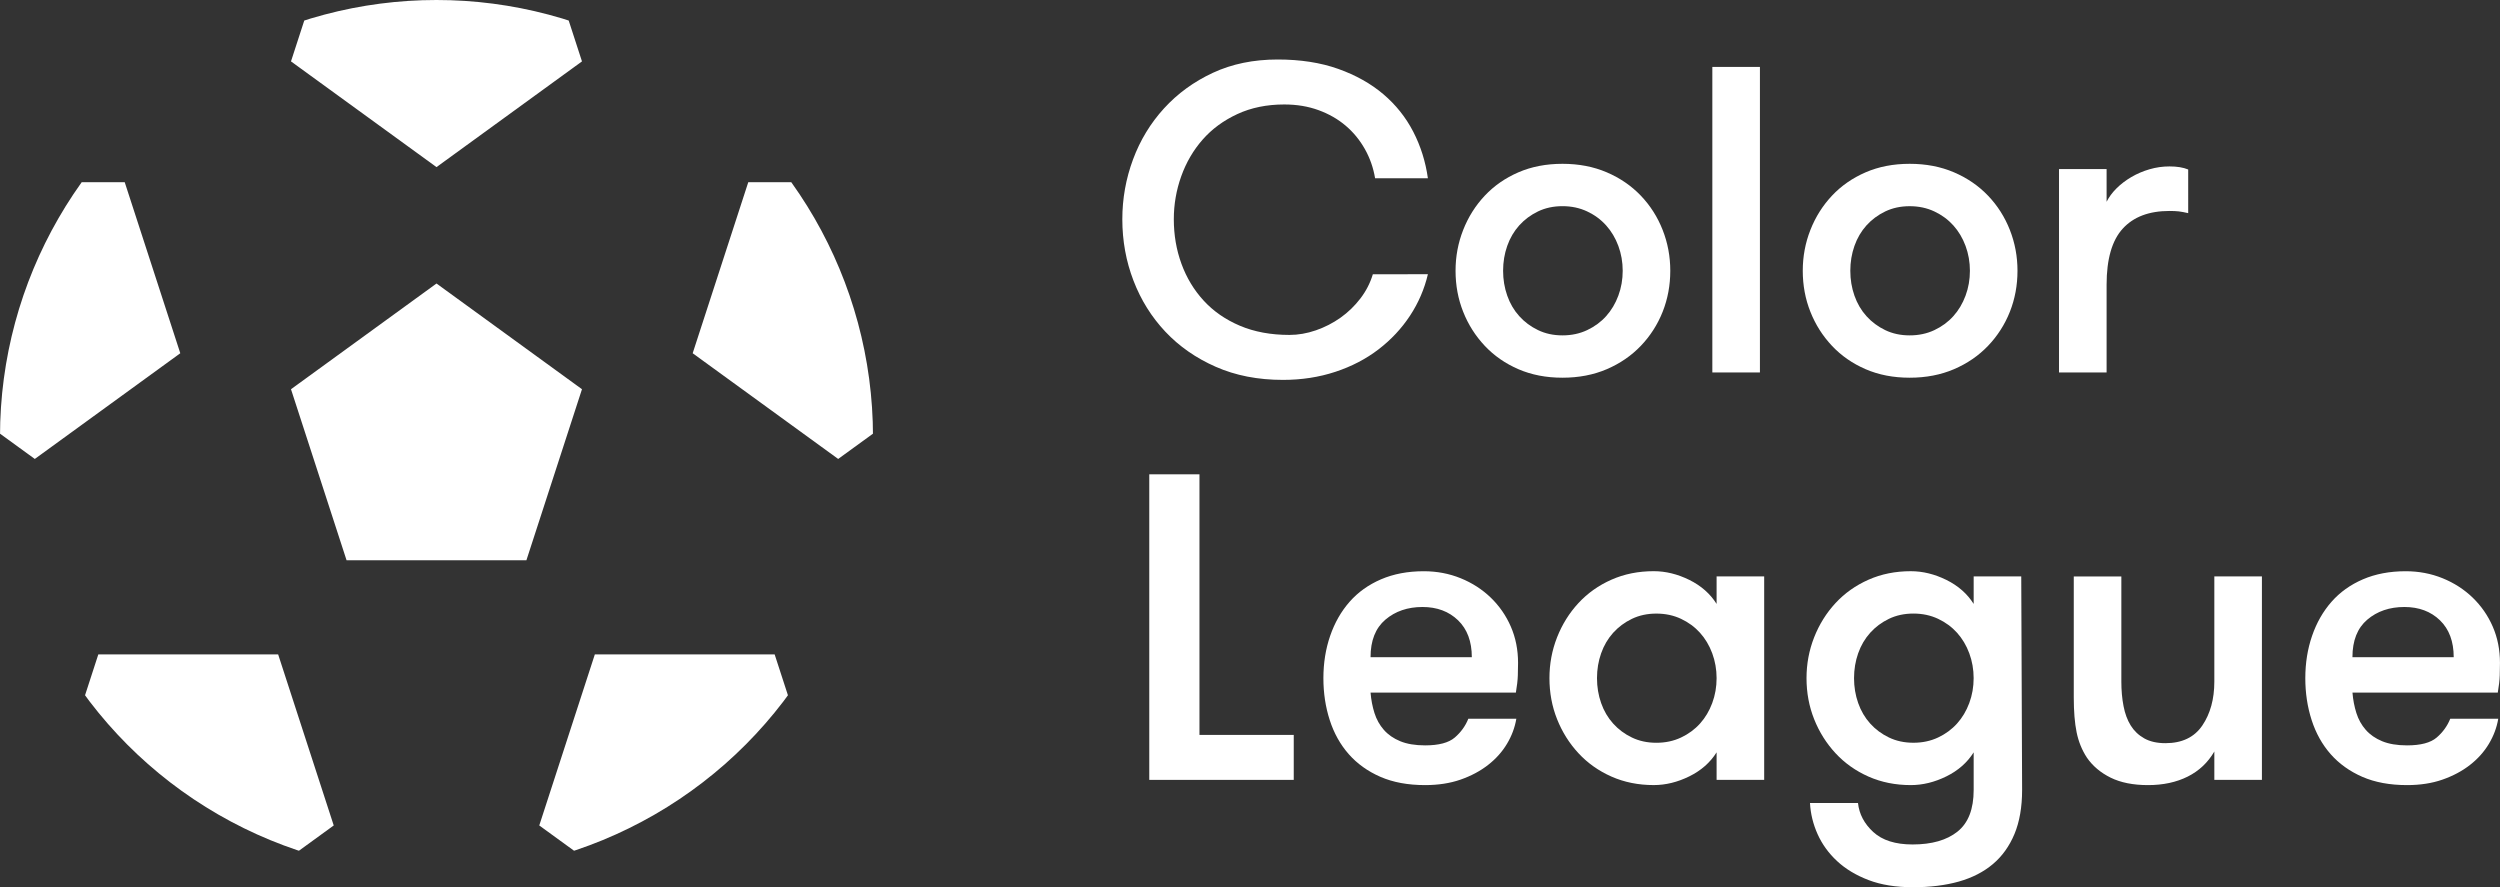
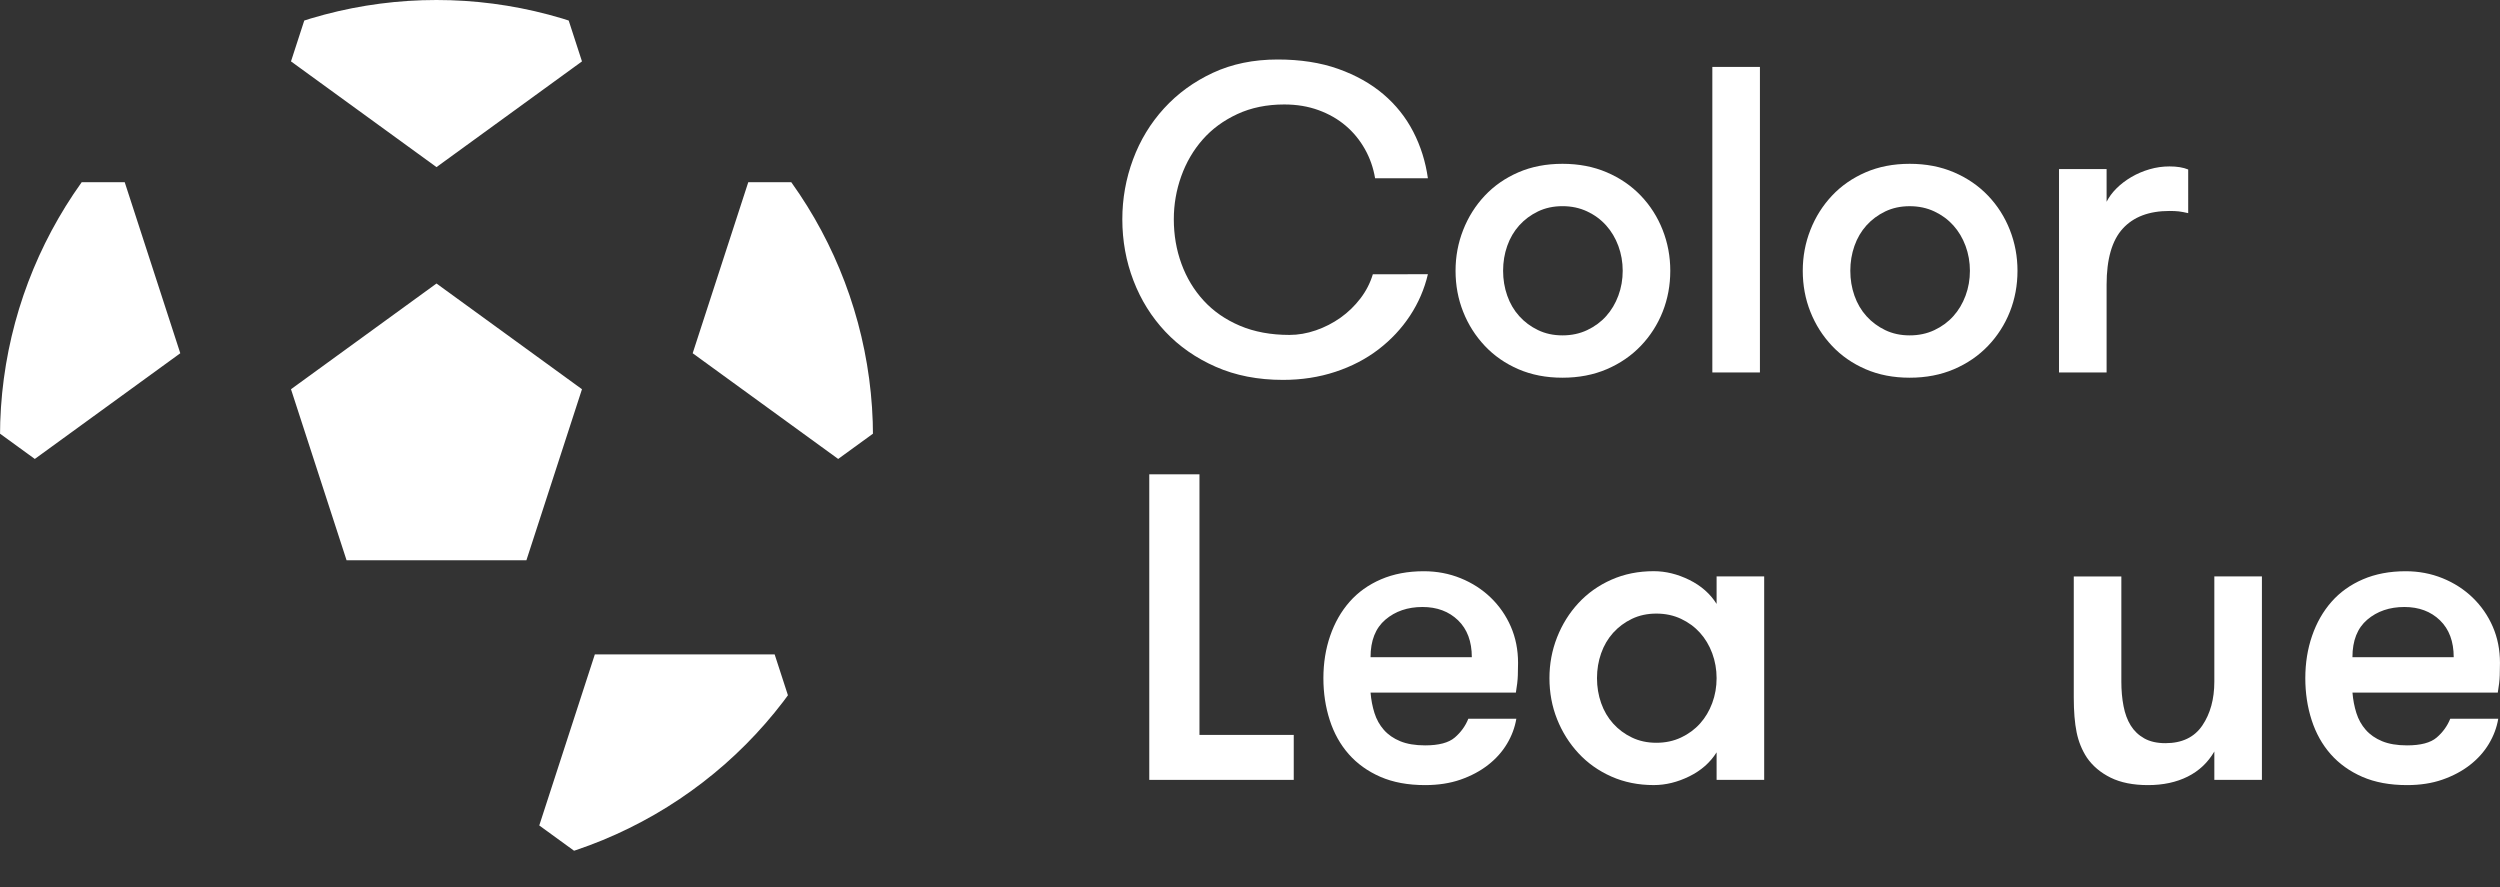
<svg xmlns="http://www.w3.org/2000/svg" xmlns:xlink="http://www.w3.org/1999/xlink" version="1.1" id="Livello_1" x="0px" y="0px" viewBox="0 0 98.621 35" style="enable-background:new 0 0 98.621 35;" xml:space="preserve">
  <rect x="0" y="0" width="98.621" height="35" fill="#333333" stroke="none" />
  <g>
    <g>
      <defs>
        <circle id="SVGID_1_" cx="17.219" cy="17.219" r="17.219" />
      </defs>
      <clipPath id="SVGID_2_">
        <use xlink:href="#SVGID_1_" style="overflow:visible;" />
      </clipPath>
      <polygon style="clip-path:url(#SVGID_2_);fill:#FFFFFF;" points="17.219,11.184 11.479,15.354     13.671,22.101 20.766,22.101 22.958,15.354   " />
      <polygon style="clip-path:url(#SVGID_2_);fill:#FFFFFF;" points="17.219,6.592 22.958,2.422     20.766,-4.325 13.671,-4.325 11.479,2.422   " />
      <polygon style="clip-path:url(#SVGID_2_);fill:#FFFFFF;" points="27.325,13.935 33.065,18.105     38.804,13.935 36.612,7.188 29.518,7.188   " />
      <polygon style="clip-path:url(#SVGID_2_);fill:#FFFFFF;" points="7.112,13.935 1.373,18.105     -4.367,13.935 -2.175,7.188 4.92,7.188   " />
      <polygon style="clip-path:url(#SVGID_2_);fill:#FFFFFF;" points="23.465,25.816 21.273,32.563     27.012,36.733 32.752,32.563 30.559,25.816   " />
-       <polygon style="clip-path:url(#SVGID_2_);fill:#FFFFFF;" points="10.973,25.816 13.165,32.563     7.425,36.733 1.686,32.563 3.878,25.816   " />
    </g>
    <g>
      <path style="fill:#FFFFFF;" d="M56.328,10.819c-0.138,0.585-0.373,1.131-0.706,1.636    c-0.333,0.505-0.746,0.947-1.24,1.326c-0.494,0.379-1.062,0.675-1.705,0.887    c-0.643,0.212-1.332,0.318-2.066,0.318c-0.987,0-1.871-0.172-2.652-0.517    c-0.781-0.344-1.444-0.806-1.989-1.386c-0.545-0.579-0.964-1.251-1.257-2.015    c-0.293-0.763-0.439-1.57-0.439-2.419c0-0.815,0.141-1.601,0.422-2.359    c0.281-0.758,0.689-1.429,1.223-2.015c0.534-0.585,1.176-1.053,1.928-1.403    c0.752-0.35,1.604-0.525,2.557-0.525c0.895,0,1.69,0.123,2.385,0.37    c0.694,0.247,1.288,0.58,1.782,0.999c0.493,0.419,0.887,0.913,1.18,1.481    c0.293,0.568,0.485,1.179,0.577,1.834h-2.083    c-0.069-0.413-0.204-0.798-0.405-1.154c-0.201-0.356-0.454-0.663-0.758-0.921    c-0.304-0.258-0.66-0.462-1.068-0.611c-0.408-0.149-0.858-0.224-1.352-0.224    c-0.689,0-1.306,0.126-1.851,0.379c-0.545,0.253-1.002,0.588-1.369,1.007    c-0.368,0.419-0.649,0.901-0.844,1.446c-0.195,0.545-0.293,1.111-0.293,1.696    c0,0.62,0.1,1.205,0.301,1.756c0.201,0.551,0.493,1.036,0.878,1.455    c0.384,0.419,0.861,0.749,1.429,0.99c0.568,0.241,1.22,0.362,1.954,0.362    c0.344,0,0.691-0.06,1.042-0.181c0.35-0.121,0.674-0.287,0.973-0.499    c0.298-0.212,0.56-0.465,0.784-0.758c0.224-0.293,0.387-0.611,0.491-0.956    H56.328z" />
      <path style="fill:#FFFFFF;" d="M61.637,14.9c-0.643,0-1.222-0.112-1.739-0.336    c-0.517-0.224-0.959-0.531-1.326-0.921c-0.367-0.39-0.652-0.838-0.852-1.343    c-0.201-0.505-0.301-1.044-0.301-1.619c0-0.562,0.1-1.099,0.301-1.61    c0.201-0.511,0.485-0.961,0.852-1.352c0.367-0.39,0.809-0.697,1.326-0.921    c0.517-0.224,1.096-0.336,1.739-0.336c0.643,0,1.225,0.112,1.748,0.336    c0.522,0.224,0.97,0.531,1.343,0.921c0.373,0.39,0.66,0.841,0.861,1.352    c0.201,0.511,0.301,1.048,0.301,1.61c0,0.574-0.101,1.114-0.301,1.619    c-0.201,0.505-0.488,0.953-0.861,1.343c-0.373,0.39-0.821,0.697-1.343,0.921    C62.862,14.788,62.279,14.9,61.637,14.9z M61.637,13.23    c0.356,0,0.68-0.069,0.973-0.207c0.293-0.138,0.542-0.321,0.749-0.551    c0.207-0.23,0.367-0.499,0.482-0.809c0.115-0.31,0.172-0.637,0.172-0.981    s-0.058-0.671-0.172-0.981c-0.115-0.31-0.276-0.58-0.482-0.809    C63.152,8.661,62.902,8.477,62.61,8.34c-0.293-0.138-0.617-0.207-0.973-0.207    s-0.677,0.069-0.964,0.207c-0.287,0.138-0.534,0.322-0.741,0.551    c-0.206,0.23-0.365,0.499-0.474,0.809c-0.109,0.31-0.163,0.637-0.163,0.981    s0.054,0.672,0.163,0.981c0.109,0.31,0.267,0.58,0.474,0.809    c0.207,0.23,0.453,0.413,0.741,0.551    C60.959,13.161,61.281,13.23,61.637,13.23z" />
      <path style="fill:#FFFFFF;" d="M67.549,2.64h1.877v12.053h-1.877V2.64z" />
      <path style="fill:#FFFFFF;" d="M75.334,14.9c-0.643,0-1.222-0.112-1.739-0.336    c-0.517-0.224-0.959-0.531-1.326-0.921c-0.367-0.39-0.652-0.838-0.852-1.343    c-0.201-0.505-0.301-1.044-0.301-1.619c0-0.562,0.1-1.099,0.301-1.61    c0.201-0.511,0.485-0.961,0.852-1.352c0.367-0.39,0.809-0.697,1.326-0.921    c0.517-0.224,1.096-0.336,1.739-0.336c0.643,0,1.225,0.112,1.748,0.336    c0.522,0.224,0.97,0.531,1.343,0.921c0.373,0.39,0.66,0.841,0.861,1.352    c0.201,0.511,0.301,1.048,0.301,1.61c0,0.574-0.101,1.114-0.301,1.619    c-0.201,0.505-0.488,0.953-0.861,1.343c-0.373,0.39-0.821,0.697-1.343,0.921    C76.559,14.788,75.976,14.9,75.334,14.9z M75.334,13.23    c0.356,0,0.68-0.069,0.973-0.207c0.293-0.138,0.542-0.321,0.749-0.551    c0.207-0.23,0.367-0.499,0.482-0.809c0.115-0.31,0.172-0.637,0.172-0.981    s-0.058-0.671-0.172-0.981c-0.115-0.31-0.276-0.58-0.482-0.809    c-0.206-0.229-0.456-0.413-0.749-0.551c-0.293-0.138-0.617-0.207-0.973-0.207    c-0.356,0-0.677,0.069-0.964,0.207c-0.287,0.138-0.534,0.322-0.741,0.551    c-0.206,0.23-0.365,0.499-0.474,0.809c-0.109,0.31-0.163,0.637-0.163,0.981    s0.054,0.672,0.163,0.981c0.109,0.31,0.267,0.58,0.474,0.809    c0.207,0.23,0.453,0.413,0.741,0.551C74.656,13.161,74.978,13.23,75.334,13.23    z" />
      <path style="fill:#FFFFFF;" d="M86.321,8.408c-0.149-0.034-0.273-0.057-0.37-0.069    c-0.098-0.011-0.221-0.017-0.37-0.017c-0.804,0-1.418,0.232-1.842,0.697    c-0.425,0.465-0.637,1.203-0.637,2.213v3.461h-1.877v-8.024h1.877v1.291    c0.092-0.183,0.221-0.359,0.387-0.525c0.166-0.166,0.361-0.316,0.585-0.448    c0.224-0.132,0.465-0.235,0.723-0.31c0.258-0.075,0.519-0.112,0.784-0.112    c0.298,0,0.545,0.04,0.74,0.121V8.408z" />
      <path style="fill:#FFFFFF;" d="M51.036,28.991v1.774h-5.699V18.711h1.98v10.28H51.036z" />
      <path style="fill:#FFFFFF;" d="M54.066,27.32c0.023,0.287,0.075,0.557,0.155,0.809    c0.08,0.253,0.204,0.474,0.37,0.663c0.166,0.189,0.381,0.339,0.646,0.448    c0.264,0.109,0.591,0.164,0.981,0.164c0.539,0,0.93-0.103,1.171-0.31    c0.241-0.207,0.419-0.453,0.534-0.74h1.894    c-0.058,0.344-0.181,0.675-0.37,0.99c-0.189,0.316-0.439,0.594-0.749,0.835    c-0.31,0.241-0.672,0.433-1.085,0.577c-0.413,0.143-0.878,0.215-1.395,0.215    c-0.677,0-1.265-0.109-1.765-0.327c-0.499-0.218-0.915-0.517-1.248-0.895    c-0.333-0.379-0.583-0.827-0.749-1.343c-0.167-0.517-0.25-1.068-0.25-1.653    c0-0.597,0.089-1.154,0.267-1.67c0.178-0.517,0.433-0.964,0.766-1.343    c0.333-0.379,0.746-0.674,1.24-0.887c0.493-0.212,1.056-0.319,1.687-0.319    c0.517,0,1.001,0.092,1.455,0.276c0.453,0.184,0.849,0.439,1.188,0.766    c0.338,0.327,0.603,0.709,0.792,1.145c0.189,0.436,0.284,0.913,0.284,1.429    c0,0.138-0.003,0.301-0.009,0.491c-0.006,0.189-0.032,0.416-0.077,0.68H54.066z     M56.116,23.945c-0.586,0-1.073,0.167-1.464,0.499    c-0.391,0.333-0.586,0.827-0.586,1.481h3.995c0-0.62-0.181-1.105-0.542-1.455    C57.157,24.121,56.689,23.945,56.116,23.945z" />
      <path style="fill:#FFFFFF;" d="M69.594,22.74v8.024h-1.877v-1.085    c-0.253,0.402-0.611,0.718-1.076,0.947c-0.465,0.229-0.933,0.344-1.403,0.344    c-0.609,0-1.165-0.112-1.67-0.336c-0.505-0.224-0.939-0.531-1.3-0.921    c-0.362-0.39-0.643-0.838-0.844-1.343c-0.201-0.505-0.301-1.044-0.301-1.619    c0-0.562,0.1-1.099,0.301-1.61c0.201-0.511,0.482-0.961,0.844-1.352    c0.361-0.39,0.795-0.697,1.3-0.921c0.505-0.224,1.062-0.336,1.67-0.336    c0.47,0,0.938,0.115,1.403,0.344c0.465,0.23,0.823,0.545,1.076,0.947v-1.085    H69.594z M65.341,29.301c0.356,0,0.68-0.069,0.973-0.207    c0.293-0.138,0.542-0.321,0.749-0.551c0.207-0.23,0.367-0.499,0.482-0.809    c0.115-0.31,0.172-0.637,0.172-0.981c0-0.344-0.058-0.671-0.172-0.981    c-0.115-0.31-0.276-0.58-0.482-0.809c-0.206-0.229-0.456-0.413-0.749-0.551    c-0.293-0.138-0.617-0.207-0.973-0.207c-0.356,0-0.677,0.069-0.964,0.207    c-0.287,0.138-0.534,0.322-0.741,0.551c-0.206,0.23-0.365,0.499-0.474,0.809    c-0.109,0.31-0.163,0.637-0.163,0.981c0,0.344,0.054,0.672,0.163,0.981    c0.109,0.31,0.267,0.58,0.474,0.809c0.207,0.23,0.453,0.413,0.741,0.551    C64.664,29.232,64.985,29.301,65.341,29.301z" />
-       <path style="fill:#FFFFFF;" d="M79.769,31.16c0,0.677-0.101,1.257-0.301,1.739    c-0.201,0.482-0.485,0.878-0.852,1.188c-0.367,0.31-0.815,0.539-1.343,0.689    C76.744,34.925,76.141,35,75.464,35c-0.678,0-1.263-0.095-1.756-0.284    c-0.494-0.189-0.907-0.439-1.24-0.749c-0.333-0.31-0.588-0.663-0.766-1.059    c-0.178-0.396-0.278-0.807-0.301-1.231h1.894    c0.046,0.436,0.247,0.818,0.603,1.145c0.356,0.327,0.872,0.491,1.55,0.491    c0.758,0,1.349-0.169,1.773-0.508c0.425-0.339,0.637-0.887,0.637-1.644v-1.481    c-0.253,0.402-0.611,0.718-1.076,0.947c-0.465,0.229-0.933,0.344-1.403,0.344    c-0.609,0-1.165-0.112-1.67-0.336c-0.505-0.224-0.939-0.531-1.3-0.921    c-0.362-0.39-0.643-0.838-0.844-1.343c-0.201-0.505-0.301-1.044-0.301-1.619    c0-0.562,0.1-1.099,0.301-1.61c0.201-0.511,0.482-0.961,0.844-1.352    c0.361-0.39,0.795-0.697,1.3-0.921c0.505-0.224,1.062-0.336,1.67-0.336    c0.47,0,0.938,0.115,1.403,0.344c0.465,0.23,0.823,0.545,1.076,0.947v-1.085    h1.877L79.769,31.16z M75.481,24.204c-0.356,0-0.677,0.069-0.964,0.207    c-0.287,0.138-0.534,0.322-0.741,0.551c-0.206,0.23-0.365,0.499-0.474,0.809    c-0.109,0.31-0.163,0.637-0.163,0.981c0,0.344,0.054,0.672,0.163,0.981    c0.109,0.31,0.267,0.58,0.474,0.809c0.207,0.23,0.453,0.413,0.741,0.551    c0.287,0.138,0.608,0.207,0.964,0.207c0.356,0,0.68-0.069,0.973-0.207    c0.293-0.138,0.542-0.321,0.749-0.551c0.207-0.23,0.367-0.499,0.482-0.809    c0.115-0.31,0.172-0.637,0.172-0.981c0-0.344-0.058-0.671-0.172-0.981    c-0.115-0.31-0.276-0.58-0.482-0.809c-0.206-0.229-0.456-0.413-0.749-0.551    C76.161,24.273,75.837,24.204,75.481,24.204z" />
      <path style="fill:#FFFFFF;" d="M89.229,22.74v8.024h-1.877v-1.119    c-0.253,0.436-0.603,0.766-1.05,0.99c-0.448,0.224-0.97,0.336-1.567,0.336    c-0.585,0-1.076-0.098-1.472-0.293c-0.396-0.195-0.709-0.459-0.939-0.792    c-0.195-0.298-0.33-0.631-0.405-0.999c-0.075-0.367-0.112-0.827-0.112-1.377    v-4.77h1.877v4.15c0,0.344,0.028,0.666,0.086,0.964    c0.057,0.299,0.152,0.554,0.284,0.766c0.132,0.213,0.31,0.382,0.534,0.508    c0.224,0.126,0.502,0.189,0.835,0.189c0.654,0,1.139-0.232,1.455-0.697    c0.315-0.465,0.474-1.042,0.474-1.731v-4.15H89.229z" />
      <path style="fill:#FFFFFF;" d="M92.801,27.32c0.023,0.287,0.075,0.557,0.155,0.809    c0.08,0.253,0.204,0.474,0.37,0.663c0.166,0.189,0.381,0.339,0.646,0.448    c0.264,0.109,0.591,0.164,0.981,0.164c0.539,0,0.93-0.103,1.171-0.31    c0.241-0.207,0.419-0.453,0.534-0.74h1.894    c-0.058,0.344-0.181,0.675-0.37,0.99c-0.189,0.316-0.439,0.594-0.749,0.835    c-0.31,0.241-0.672,0.433-1.085,0.577s-0.878,0.215-1.395,0.215    c-0.677,0-1.265-0.109-1.765-0.327c-0.499-0.218-0.915-0.517-1.248-0.895    c-0.333-0.379-0.583-0.827-0.749-1.343c-0.167-0.517-0.25-1.068-0.25-1.653    c0-0.597,0.089-1.154,0.267-1.67c0.178-0.517,0.433-0.964,0.766-1.343    c0.333-0.379,0.746-0.674,1.24-0.887c0.493-0.212,1.056-0.319,1.687-0.319    c0.517,0,1.001,0.092,1.455,0.276c0.453,0.184,0.849,0.439,1.188,0.766    c0.338,0.327,0.603,0.709,0.792,1.145c0.189,0.436,0.284,0.913,0.284,1.429    c0,0.138-0.003,0.301-0.009,0.491c-0.006,0.189-0.032,0.416-0.077,0.68H92.801z     M94.85,23.945c-0.586,0-1.073,0.167-1.464,0.499    c-0.391,0.333-0.586,0.827-0.586,1.481h3.995c0-0.62-0.181-1.105-0.542-1.455    C95.892,24.121,95.424,23.945,94.85,23.945z" />
    </g>
  </g>
</svg>